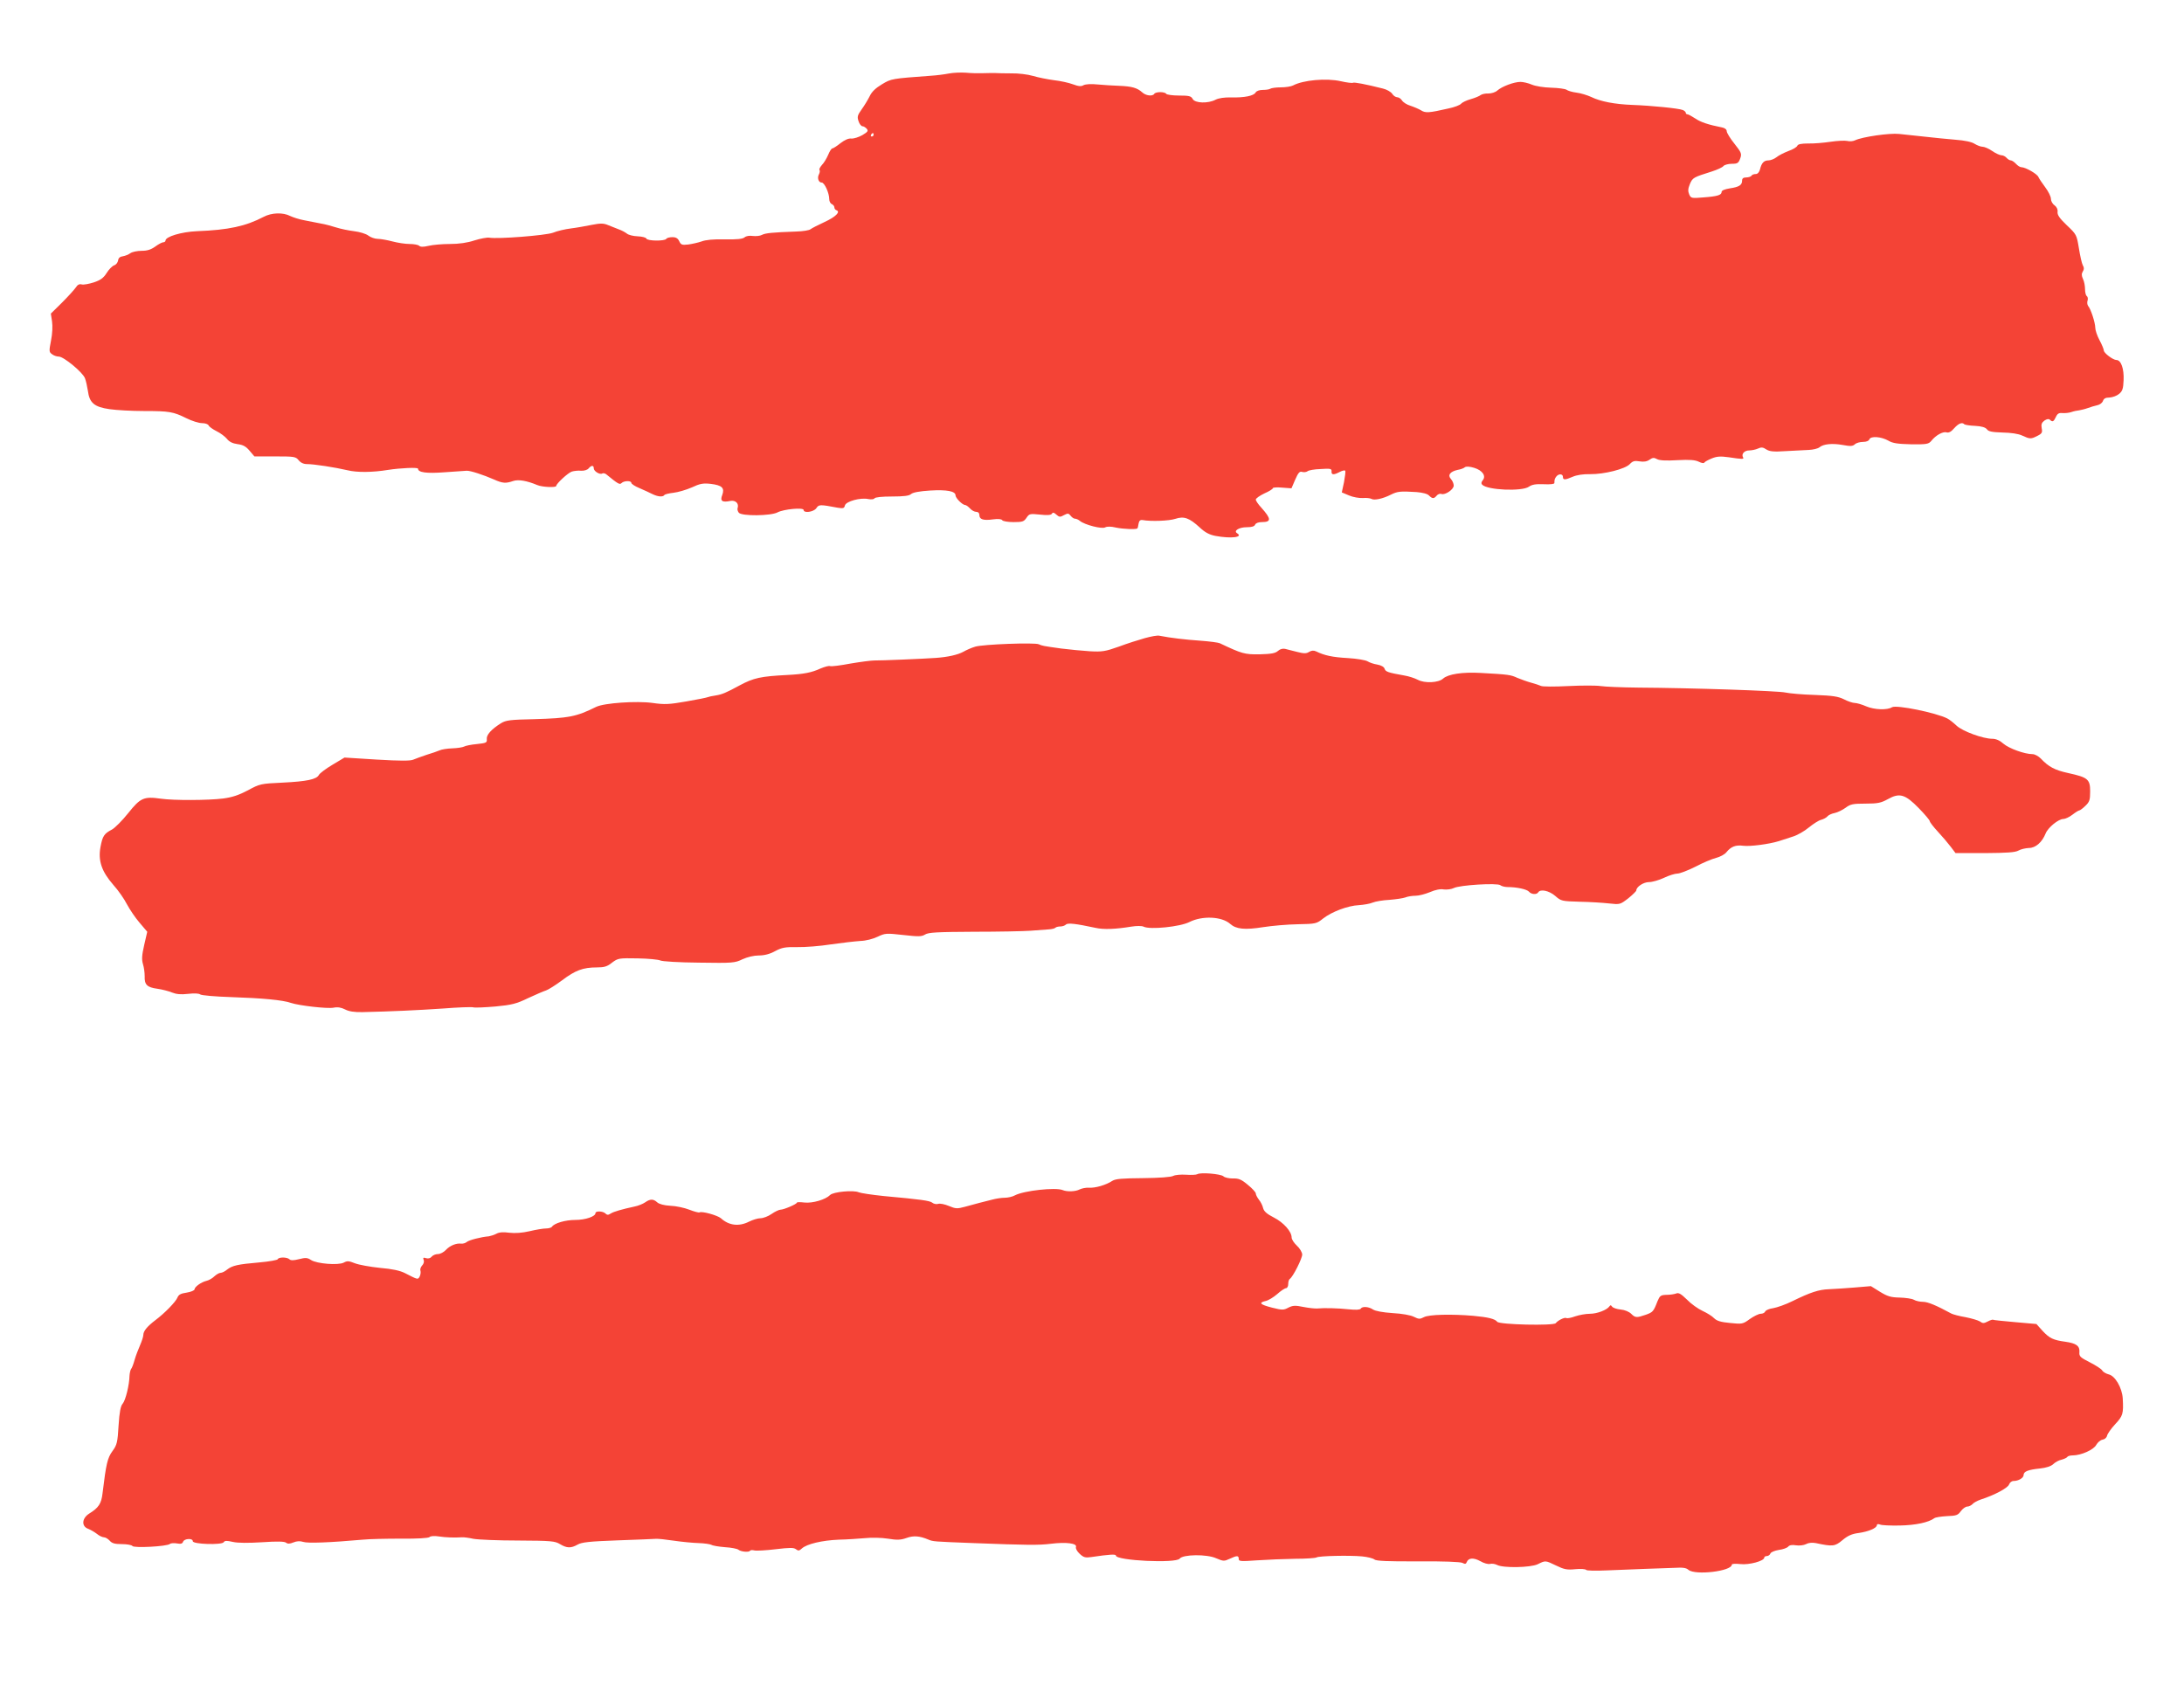
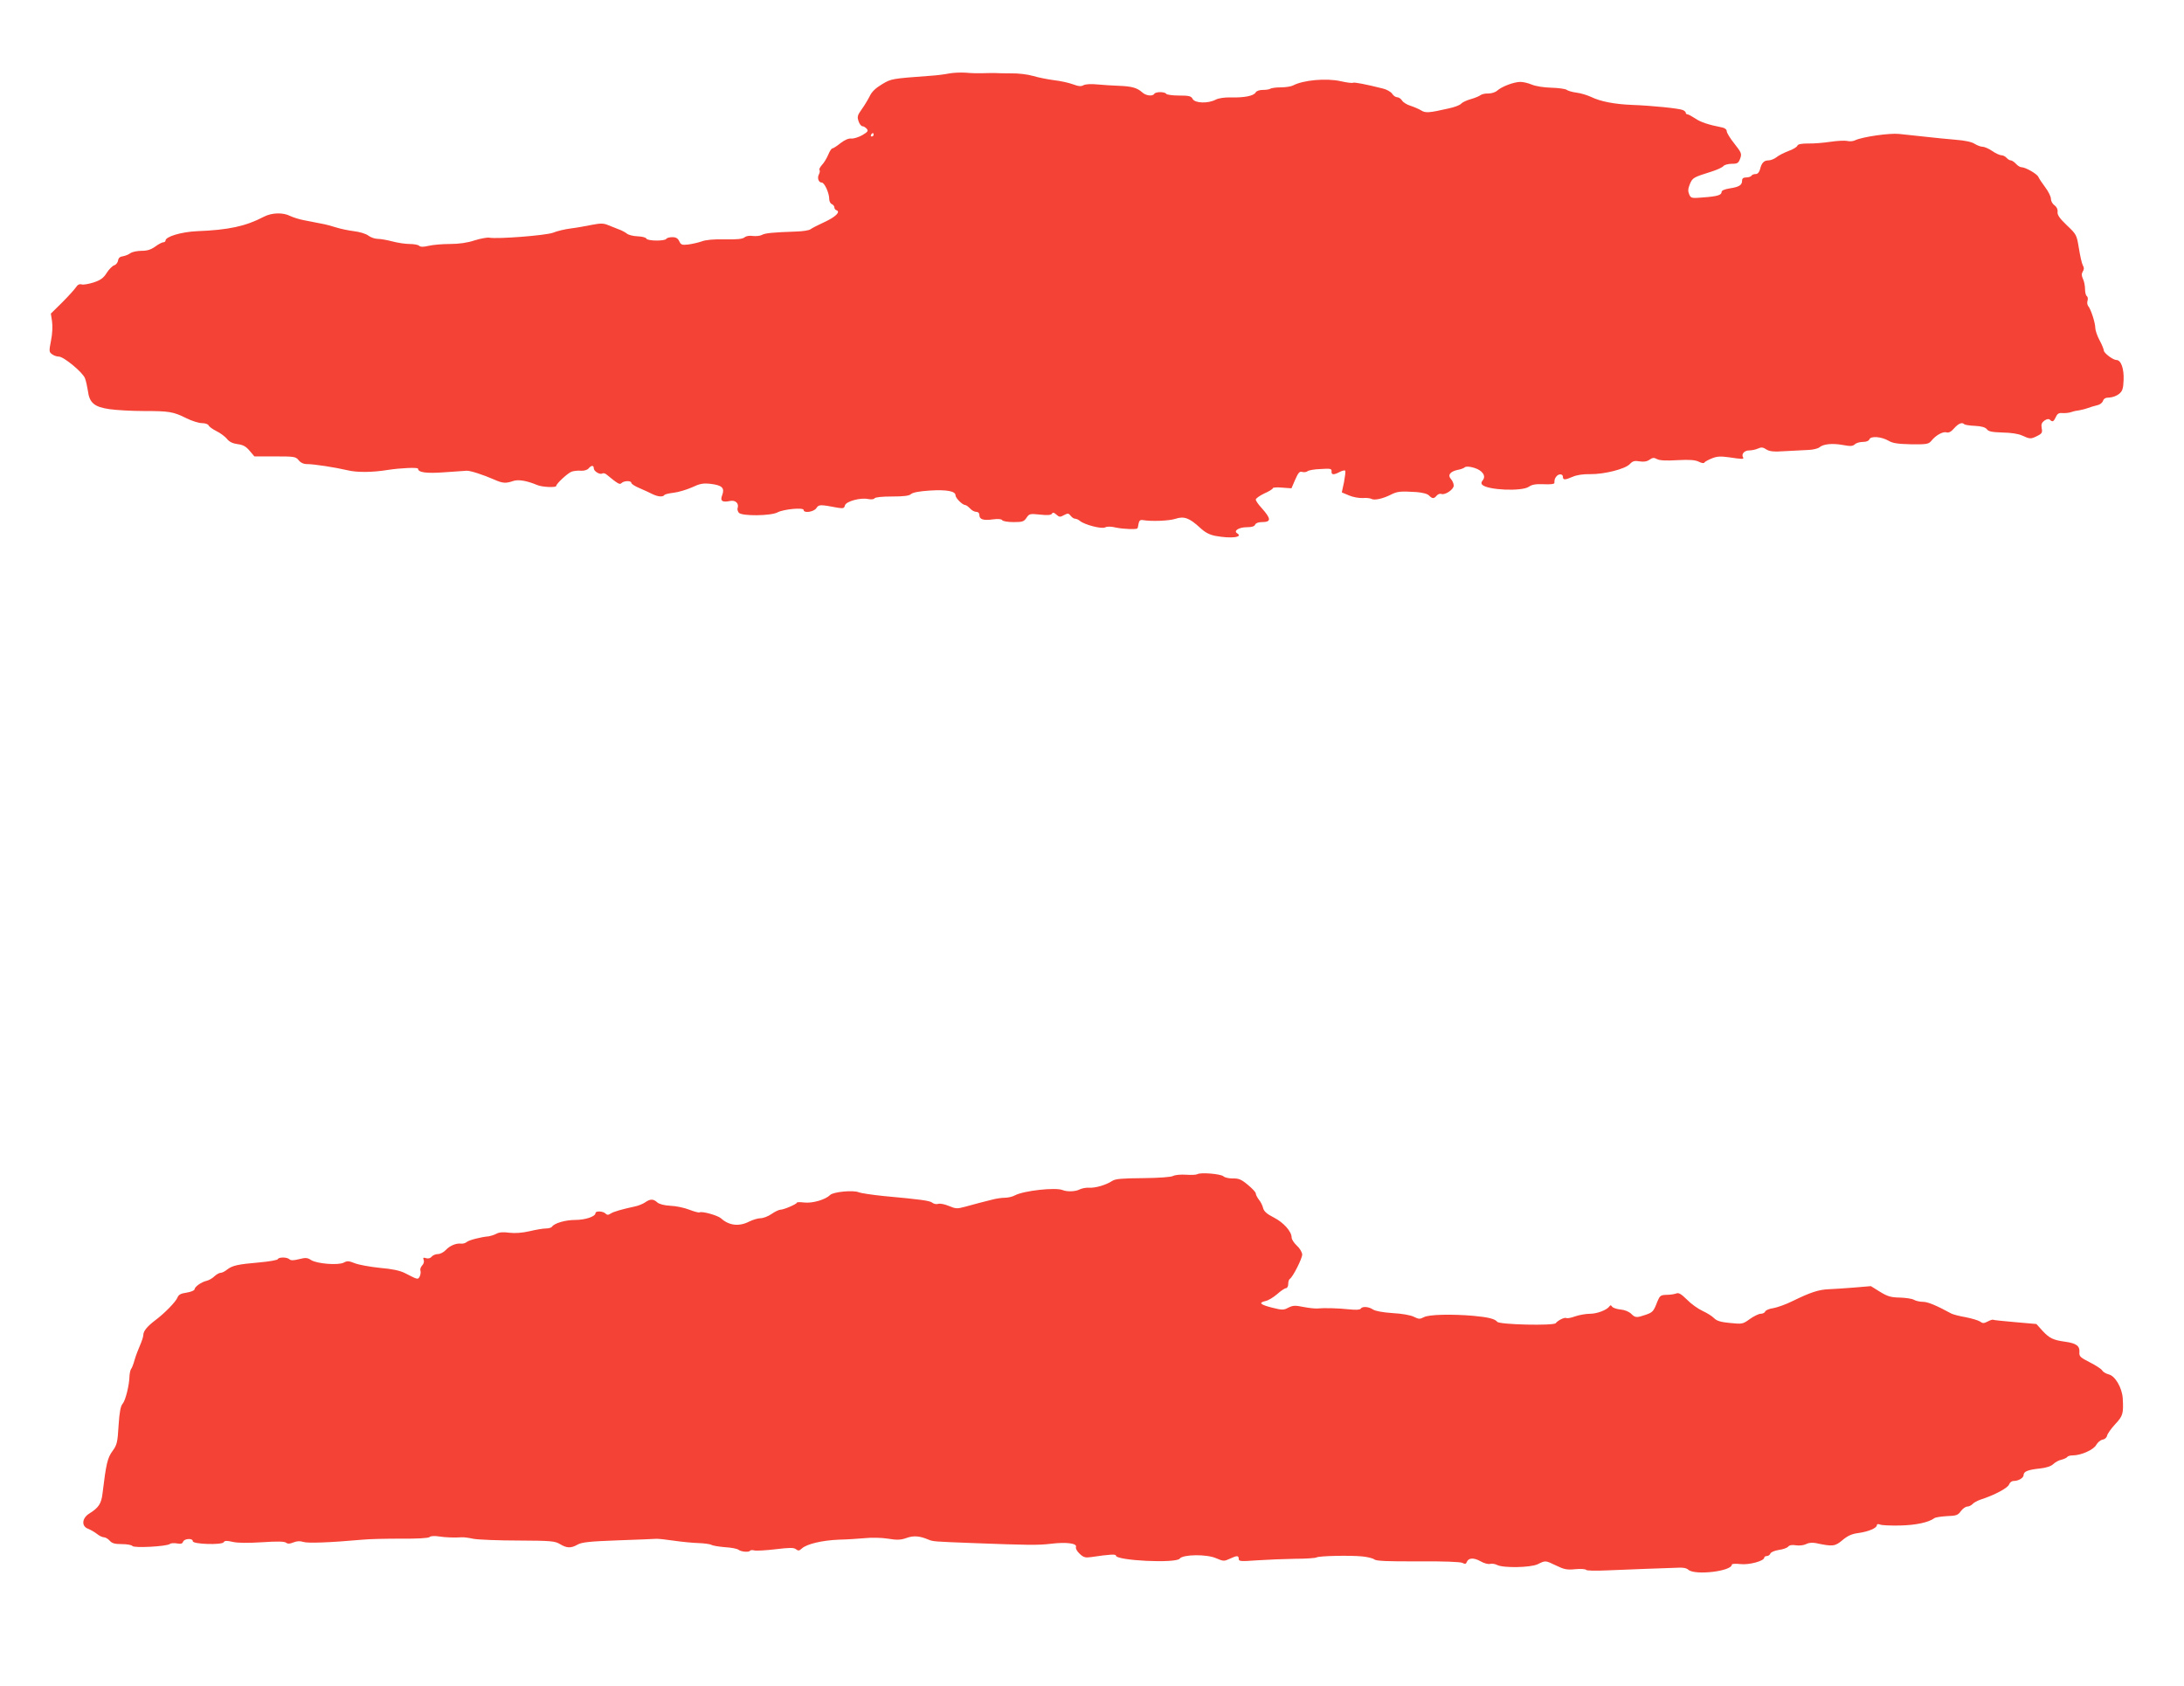
<svg xmlns="http://www.w3.org/2000/svg" version="1.0" width="1280pt" height="988pt" viewBox="0 0 1280 988" preserveAspectRatio="xMidYMid meet">
  <g transform="translate(0,988) scale(0.1,-0.1)" fill="#f44336" stroke="none">
    <path d="M5560 9449 c-25 -5 -72 -11 -105 -13 -230 -17 -231 -17 -286 -50 -37 -22 -60 -44 -72 -70 -10 -20 -31 -55 -47 -77 -25 -35 -27 -44 -18 -70 5 -16 16 -29 23 -29 7 0 18 -7 25 -15 10 -12 6 -18 -26 -37 -21 -12 -50 -21 -64 -20 -17 2 -39 -8 -64 -27 -21 -17 -43 -31 -48 -31 -5 0 -16 -17 -24 -37 -9 -21 -25 -48 -37 -60 -11 -13 -18 -26 -14 -29 3 -4 2 -15 -3 -25 -12 -21 -3 -49 16 -49 16 0 44 -61 44 -97 0 -13 7 -26 15 -29 8 -4 15 -12 15 -19 0 -7 5 -15 12 -17 26 -9 -4 -39 -69 -69 -37 -17 -74 -36 -82 -42 -7 -7 -46 -13 -85 -14 -139 -5 -181 -9 -201 -20 -11 -6 -35 -8 -53 -6 -19 3 -39 0 -48 -8 -12 -10 -45 -13 -116 -12 -65 2 -113 -3 -136 -12 -20 -7 -56 -15 -78 -18 -37 -4 -43 -2 -53 19 -8 17 -19 24 -40 24 -16 0 -33 -4 -36 -10 -9 -14 -112 -13 -117 2 -2 6 -25 12 -51 13 -26 1 -54 8 -63 16 -9 7 -30 19 -48 25 -17 7 -45 18 -63 25 -26 11 -44 11 -95 1 -35 -7 -90 -17 -123 -21 -33 -4 -80 -15 -104 -25 -43 -16 -325 -38 -374 -29 -12 2 -51 -5 -86 -16 -42 -14 -91 -21 -145 -21 -44 0 -101 -5 -125 -11 -30 -7 -47 -7 -55 1 -5 5 -30 10 -55 10 -26 0 -71 7 -101 15 -30 8 -69 15 -86 15 -17 0 -42 9 -55 19 -14 11 -51 22 -84 26 -33 4 -80 14 -105 22 -25 8 -65 19 -90 23 -25 5 -68 13 -97 19 -28 5 -65 17 -82 25 -42 22 -109 20 -156 -5 -105 -55 -206 -77 -391 -84 -91 -4 -184 -32 -184 -55 0 -5 -6 -10 -13 -10 -7 0 -28 -11 -47 -25 -25 -18 -47 -25 -80 -25 -25 0 -55 -6 -66 -14 -11 -8 -31 -16 -44 -18 -17 -2 -26 -10 -28 -25 -2 -12 -12 -25 -23 -28 -11 -4 -31 -24 -44 -45 -18 -29 -36 -42 -75 -55 -28 -9 -60 -15 -71 -12 -13 4 -25 -2 -34 -17 -9 -13 -45 -53 -81 -89 l-66 -65 7 -46 c4 -27 2 -73 -6 -112 -12 -62 -12 -67 6 -80 10 -8 28 -14 40 -14 28 0 140 -92 153 -127 6 -15 13 -48 17 -73 9 -71 37 -95 126 -108 41 -6 132 -11 202 -11 150 0 172 -4 249 -42 32 -16 73 -29 92 -29 19 0 36 -6 39 -14 3 -7 24 -22 46 -33 23 -11 50 -32 61 -45 13 -17 33 -27 62 -31 33 -4 50 -14 71 -39 l28 -33 120 0 c113 0 122 -1 139 -22 12 -15 29 -23 49 -23 42 0 164 -19 237 -36 56 -14 147 -13 239 2 71 11 175 16 175 7 0 -22 49 -29 155 -21 61 4 119 8 130 9 22 1 98 -24 162 -52 49 -22 68 -23 111 -8 30 10 79 2 141 -24 28 -12 111 -16 111 -5 0 13 68 76 91 84 13 4 38 7 55 5 18 -1 37 5 44 14 16 19 30 19 30 0 0 -17 36 -39 50 -30 5 3 15 1 22 -4 72 -59 80 -63 91 -52 14 14 57 15 57 1 0 -6 21 -20 48 -31 26 -11 60 -27 76 -35 33 -16 62 -18 70 -5 3 4 27 10 54 13 26 3 74 17 106 31 49 23 67 26 112 21 66 -8 82 -24 67 -65 -14 -35 -1 -45 47 -35 31 6 52 -15 43 -42 -3 -7 1 -19 7 -27 17 -21 188 -19 227 2 36 19 153 30 153 14 0 -20 58 -12 74 10 15 23 21 23 127 3 31 -5 37 -3 41 14 7 24 92 47 137 37 17 -3 32 -2 36 4 4 7 45 11 102 11 70 0 101 4 112 14 11 10 50 17 112 21 99 6 149 -4 149 -28 0 -16 41 -57 57 -57 5 0 18 -9 28 -20 10 -11 26 -20 37 -20 11 0 18 -7 18 -19 0 -25 23 -33 80 -25 30 4 50 2 54 -5 4 -6 34 -11 66 -11 53 0 61 3 76 25 16 24 20 25 79 19 43 -5 65 -3 70 5 5 9 12 8 26 -5 17 -15 22 -16 45 -3 23 12 27 11 39 -4 7 -9 18 -17 25 -17 8 0 21 -6 29 -13 28 -23 129 -49 148 -38 12 6 34 6 63 -1 42 -9 119 -12 126 -5 2 2 5 14 7 28 3 17 10 23 23 21 51 -9 155 -5 192 7 51 17 82 6 144 -51 31 -29 56 -42 92 -49 92 -17 165 -8 126 16 -22 14 12 35 57 35 30 0 45 5 49 15 4 9 19 15 39 15 57 0 56 19 -2 84 -18 19 -33 41 -33 48 0 7 23 23 50 36 28 12 50 26 50 31 0 4 25 6 55 3 l54 -4 22 51 c18 41 26 50 41 45 11 -3 24 -1 31 4 7 6 41 12 77 13 57 4 65 2 64 -13 -2 -22 12 -23 48 -4 15 8 30 11 32 7 3 -4 -1 -34 -7 -67 l-13 -60 43 -18 c23 -10 59 -16 80 -15 21 2 44 -1 51 -5 16 -10 67 1 114 25 38 19 55 21 150 15 35 -3 64 -10 73 -20 20 -20 29 -20 45 -1 7 9 20 13 28 10 21 -8 72 26 72 49 0 11 -7 28 -16 38 -21 23 -6 44 39 54 18 3 37 10 43 16 8 5 28 4 54 -4 49 -15 71 -48 50 -73 -9 -11 -10 -19 -3 -26 32 -32 232 -40 273 -12 18 13 41 17 87 15 40 -2 63 1 63 7 0 21 2 26 12 39 14 17 38 15 38 -3 0 -19 12 -19 58 1 23 10 61 16 102 15 82 -1 205 30 232 59 17 18 28 21 57 16 25 -4 44 -1 59 10 17 12 26 13 44 3 14 -8 54 -10 119 -6 73 4 104 1 125 -9 16 -8 30 -11 33 -5 3 5 23 16 43 24 29 12 50 14 100 7 80 -12 90 -12 84 -1 -12 19 7 41 35 41 15 0 39 5 52 11 19 9 30 8 49 -5 19 -12 42 -15 113 -10 50 3 111 6 136 7 25 1 53 8 62 15 23 20 76 25 137 14 44 -8 58 -8 71 4 8 8 30 14 48 14 19 0 34 6 37 15 8 21 70 16 112 -8 25 -15 54 -19 133 -21 91 -1 102 1 118 20 26 33 68 56 89 50 13 -4 27 3 45 24 26 29 47 37 60 23 4 -3 32 -8 63 -9 39 -2 60 -9 69 -20 9 -13 30 -17 91 -19 50 -1 93 -7 116 -18 46 -21 51 -21 90 -1 26 13 29 20 24 44 -4 23 0 33 16 45 15 10 26 11 32 5 15 -15 22 -12 35 16 9 20 18 25 39 23 15 -1 38 1 52 6 14 5 34 9 45 10 11 2 34 7 50 13 17 6 42 14 57 17 15 3 29 14 33 25 5 14 15 20 38 20 18 1 43 10 56 21 20 16 25 30 27 81 3 67 -15 118 -42 118 -20 0 -74 41 -74 56 0 7 -11 34 -25 60 -14 26 -25 59 -25 73 0 29 -26 110 -42 128 -5 7 -7 21 -3 32 3 10 1 22 -5 26 -5 3 -10 21 -10 40 0 19 -5 46 -12 60 -9 19 -9 31 -1 44 8 12 8 23 0 36 -6 11 -16 56 -23 100 -13 79 -14 81 -71 135 -43 41 -56 61 -54 78 2 15 -5 29 -18 39 -12 8 -21 25 -21 38 0 13 -15 43 -33 67 -18 24 -36 51 -40 60 -6 18 -76 58 -100 58 -8 0 -22 9 -32 20 -10 11 -24 20 -30 20 -7 0 -18 7 -25 15 -7 8 -20 15 -30 15 -9 0 -34 11 -54 25 -20 14 -46 25 -57 25 -11 0 -31 8 -46 17 -16 11 -58 20 -112 24 -47 4 -129 12 -181 18 -52 6 -120 13 -150 16 -56 6 -215 -17 -257 -37 -12 -6 -33 -8 -47 -4 -14 3 -58 1 -98 -5 -40 -6 -99 -11 -131 -10 -39 0 -60 -4 -63 -13 -3 -8 -26 -22 -52 -31 -26 -10 -58 -26 -71 -37 -13 -10 -34 -18 -46 -18 -27 0 -41 -15 -50 -53 -5 -17 -14 -27 -25 -27 -11 0 -22 -4 -25 -10 -3 -5 -17 -10 -31 -10 -17 0 -24 -6 -24 -19 0 -26 -18 -37 -72 -45 -30 -5 -48 -12 -48 -21 0 -18 -24 -26 -107 -32 -69 -6 -73 -5 -83 18 -8 19 -7 33 4 60 16 38 21 40 129 74 31 10 62 24 68 32 6 7 28 13 49 13 33 0 39 4 49 31 10 28 7 35 -34 87 -25 31 -45 64 -45 73 0 10 -11 19 -27 22 -81 16 -126 31 -158 53 -20 13 -40 24 -45 24 -6 0 -10 4 -10 9 0 5 -8 12 -17 16 -23 10 -184 26 -295 30 -105 4 -188 20 -243 47 -22 10 -60 22 -85 25 -25 3 -51 11 -59 17 -7 5 -48 11 -90 12 -43 1 -92 9 -113 18 -21 9 -51 16 -67 16 -38 0 -109 -27 -136 -51 -11 -10 -34 -17 -52 -17 -18 1 -38 -4 -45 -9 -7 -6 -33 -17 -58 -24 -25 -7 -50 -19 -57 -27 -6 -8 -40 -21 -75 -28 -113 -26 -134 -27 -159 -11 -13 8 -41 20 -62 27 -21 6 -43 20 -50 31 -6 10 -19 19 -28 19 -9 0 -23 9 -30 21 -8 11 -32 25 -54 30 -103 26 -168 38 -175 34 -5 -3 -37 1 -72 9 -84 19 -220 7 -280 -25 -11 -6 -44 -11 -72 -11 -28 0 -55 -4 -61 -8 -5 -4 -25 -7 -44 -7 -20 0 -37 -6 -42 -15 -11 -20 -67 -31 -144 -29 -38 1 -72 -4 -90 -13 -45 -24 -122 -21 -135 4 -9 17 -21 20 -80 20 -38 0 -72 5 -75 10 -3 6 -19 10 -35 10 -16 0 -32 -4 -35 -10 -10 -16 -50 -11 -71 9 -29 26 -60 35 -134 38 -36 1 -93 5 -127 8 -37 4 -69 2 -82 -4 -15 -9 -30 -7 -63 5 -24 9 -74 20 -111 24 -37 5 -93 16 -123 25 -30 9 -87 16 -127 15 -40 0 -83 1 -97 2 -14 0 -45 0 -70 -1 -25 -1 -70 0 -100 3 -30 2 -75 0 -100 -5z m-440 -359 c0 -5 -5 -10 -11 -10 -5 0 -7 5 -4 10 3 6 8 10 11 10 2 0 4 -4 4 -10z" />
-     <path d="M6710 6140 c-36 -10 -105 -32 -153 -50 -79 -28 -97 -31 -170 -27 -45 3 -120 10 -167 16 -108 15 -112 16 -132 25 -24 11 -325 0 -372 -14 -21 -6 -53 -20 -70 -30 -33 -18 -91 -31 -161 -36 -69 -5 -329 -16 -361 -15 -18 0 -80 -8 -139 -18 -58 -11 -112 -18 -120 -15 -7 3 -32 -4 -56 -14 -52 -24 -98 -33 -194 -38 -157 -8 -198 -17 -280 -61 -79 -43 -103 -53 -140 -59 -22 -3 -43 -8 -47 -10 -3 -2 -60 -14 -125 -25 -103 -18 -128 -19 -198 -9 -94 13 -284 0 -331 -23 -117 -58 -160 -66 -362 -72 -142 -3 -167 -6 -196 -24 -56 -35 -86 -68 -83 -93 2 -21 -3 -23 -59 -29 -33 -3 -67 -10 -75 -15 -8 -4 -38 -9 -68 -10 -29 -1 -63 -6 -75 -12 -11 -5 -46 -17 -76 -26 -30 -10 -65 -23 -77 -28 -16 -8 -77 -8 -213 0 l-191 12 -70 -42 c-39 -23 -75 -50 -80 -60 -14 -26 -71 -38 -214 -45 -127 -6 -132 -7 -202 -45 -53 -28 -92 -41 -145 -48 -86 -11 -291 -12 -366 -1 -99 14 -119 5 -190 -84 -35 -44 -79 -88 -96 -97 -46 -24 -55 -38 -67 -102 -15 -81 7 -144 75 -222 29 -32 65 -84 80 -114 16 -30 49 -79 74 -108 l45 -53 -18 -78 c-14 -61 -15 -85 -7 -112 6 -19 10 -50 10 -71 -2 -49 14 -65 74 -73 28 -4 67 -14 86 -22 25 -10 52 -13 94 -8 35 4 63 3 71 -3 6 -6 89 -13 182 -16 182 -6 302 -17 350 -34 48 -16 213 -35 250 -28 24 5 45 1 67 -10 23 -12 54 -17 103 -16 171 4 322 11 470 21 88 7 169 10 179 7 11 -3 70 0 130 5 95 9 123 16 191 49 44 20 91 41 105 45 13 4 56 31 95 60 77 58 122 75 203 75 43 0 61 5 89 28 35 26 40 27 150 25 62 -1 121 -7 132 -12 11 -6 109 -12 228 -13 198 -3 210 -2 255 20 29 13 66 22 95 22 32 0 64 8 95 25 41 22 60 25 130 24 46 -1 135 6 198 16 63 9 141 18 172 20 33 1 75 12 102 25 44 21 51 21 150 10 89 -10 107 -10 128 3 19 12 70 15 283 16 143 0 294 3 335 6 41 3 89 7 107 8 17 1 35 5 39 10 4 4 17 7 29 7 11 0 26 5 32 11 11 11 56 6 173 -19 48 -11 119 -8 210 7 31 5 62 5 72 0 37 -19 214 -1 269 27 75 38 190 33 239 -11 35 -31 86 -36 193 -19 51 8 142 16 202 17 107 2 111 3 150 34 50 39 144 75 210 78 28 2 64 8 80 15 17 7 60 14 98 16 37 3 79 9 93 14 14 6 41 10 60 10 20 0 57 10 84 21 32 14 62 20 82 16 18 -2 44 1 58 8 35 18 255 31 273 17 7 -6 27 -11 43 -11 54 0 113 -13 125 -27 13 -16 45 -19 54 -4 13 21 64 10 100 -21 34 -30 38 -31 143 -34 59 -1 136 -6 172 -10 64 -7 65 -7 113 30 26 21 47 42 47 46 0 21 42 49 74 49 19 0 58 11 88 25 29 14 65 25 79 25 14 0 61 18 105 40 43 23 98 46 122 52 23 6 50 20 60 33 27 33 54 44 99 38 40 -5 149 9 208 27 17 6 53 17 80 26 28 8 71 33 96 54 26 21 58 42 72 45 15 4 31 13 37 20 6 8 26 17 43 20 18 4 46 18 64 31 28 21 43 24 116 24 72 0 91 4 131 26 69 39 102 29 182 -53 35 -36 64 -70 64 -76 0 -5 21 -33 48 -62 26 -28 60 -68 75 -88 l28 -37 172 0 c130 1 178 4 197 15 14 8 41 14 61 15 39 0 77 33 98 85 14 35 75 85 104 85 11 0 35 11 53 25 18 14 36 25 40 25 4 0 21 12 36 27 24 23 28 34 28 85 0 71 -14 82 -128 107 -79 17 -116 37 -161 85 -14 14 -35 26 -49 26 -46 0 -137 33 -170 61 -21 19 -44 29 -65 29 -55 0 -175 44 -210 77 -18 17 -42 36 -54 42 -67 34 -298 81 -324 66 -28 -18 -104 -15 -151 5 -25 11 -56 20 -68 20 -11 0 -39 9 -62 21 -34 17 -65 22 -172 26 -72 2 -149 9 -171 14 -41 10 -548 27 -864 29 -95 1 -194 5 -220 9 -25 4 -111 4 -190 0 -79 -4 -151 -4 -160 1 -9 4 -35 13 -58 19 -22 6 -58 19 -80 28 -39 18 -50 20 -216 29 -106 6 -190 -7 -219 -33 -27 -25 -108 -29 -149 -7 -19 10 -54 21 -79 25 -96 17 -109 22 -115 39 -3 11 -20 21 -43 25 -20 3 -46 12 -57 19 -11 7 -63 16 -115 19 -90 5 -137 15 -186 39 -15 7 -27 6 -42 -3 -16 -10 -30 -10 -69 0 -26 6 -58 15 -71 18 -14 3 -30 -1 -42 -12 -16 -14 -39 -18 -108 -20 -88 -1 -102 3 -233 65 -8 4 -60 11 -115 15 -87 6 -173 16 -239 29 -11 3 -49 -4 -85 -14z" />
    <path d="M7017 2998 c-7 -4 -36 -5 -66 -3 -30 2 -64 -1 -75 -7 -13 -7 -81 -12 -177 -13 -123 -1 -161 -4 -180 -16 -36 -24 -100 -43 -137 -40 -17 1 -42 -4 -54 -10 -24 -13 -74 -15 -100 -4 -41 17 -227 -3 -280 -31 -14 -8 -41 -14 -60 -14 -18 0 -51 -5 -73 -11 -22 -6 -56 -14 -75 -19 -19 -5 -57 -15 -85 -23 -45 -12 -54 -12 -94 5 -24 10 -52 16 -63 12 -10 -3 -26 0 -34 7 -15 12 -66 19 -284 39 -69 7 -135 17 -147 22 -30 14 -150 3 -168 -16 -27 -27 -102 -49 -150 -44 -25 3 -45 3 -45 -1 0 -8 -76 -41 -96 -41 -8 0 -32 -11 -52 -25 -20 -14 -49 -25 -65 -25 -15 0 -45 -9 -67 -20 -59 -30 -118 -23 -165 20 -20 17 -112 43 -126 34 -4 -2 -31 5 -59 16 -28 11 -78 22 -111 23 -37 2 -66 10 -77 20 -23 21 -41 21 -71 0 -13 -9 -40 -20 -60 -24 -78 -17 -123 -30 -141 -41 -15 -10 -22 -10 -32 0 -14 14 -58 16 -58 2 0 -20 -60 -40 -118 -40 -58 0 -124 -19 -137 -40 -3 -5 -19 -10 -35 -10 -16 0 -59 -7 -96 -16 -43 -10 -85 -13 -119 -9 -35 5 -60 3 -76 -6 -13 -7 -33 -13 -44 -15 -47 -4 -116 -22 -129 -33 -8 -7 -23 -11 -33 -10 -28 4 -66 -11 -90 -37 -12 -13 -33 -24 -46 -24 -14 0 -30 -7 -37 -15 -8 -10 -21 -13 -33 -9 -16 5 -19 3 -14 -11 4 -9 0 -23 -9 -32 -8 -9 -13 -22 -10 -30 3 -8 1 -23 -4 -34 -11 -20 -10 -20 -86 19 -29 15 -75 25 -147 31 -58 6 -124 18 -147 27 -35 14 -45 15 -65 4 -32 -17 -158 -7 -192 15 -21 14 -32 15 -71 5 -31 -8 -48 -8 -55 -1 -14 14 -64 14 -69 1 -1 -5 -50 -14 -108 -19 -127 -11 -158 -18 -189 -42 -13 -11 -30 -19 -38 -19 -8 0 -24 -9 -36 -20 -12 -12 -33 -24 -47 -27 -32 -8 -69 -35 -70 -50 0 -6 -21 -15 -46 -19 -35 -5 -47 -12 -54 -29 -10 -25 -75 -92 -130 -133 -46 -35 -70 -63 -70 -86 0 -10 -9 -37 -19 -60 -10 -23 -25 -61 -32 -86 -7 -25 -16 -49 -21 -54 -4 -6 -8 -24 -9 -40 -1 -53 -23 -143 -40 -163 -12 -13 -19 -49 -24 -127 -6 -100 -9 -114 -36 -151 -29 -40 -37 -73 -58 -247 -7 -61 -23 -85 -78 -119 -43 -27 -47 -74 -7 -89 15 -6 38 -19 52 -30 13 -11 32 -20 41 -20 9 0 24 -9 34 -20 13 -15 29 -20 71 -20 30 0 58 -5 62 -11 8 -13 202 -3 220 12 6 5 25 6 41 3 22 -4 32 -2 36 10 7 19 57 22 57 3 0 -18 170 -23 181 -6 6 10 18 10 53 2 30 -7 91 -7 173 -2 88 6 131 5 140 -3 9 -7 21 -7 43 2 20 8 38 9 57 3 26 -9 156 -4 348 13 39 4 139 6 224 6 97 -1 160 3 168 9 7 7 30 8 55 4 39 -6 90 -8 136 -5 9 1 40 -3 67 -9 28 -5 146 -10 262 -10 194 -1 215 -3 245 -21 40 -24 64 -25 103 -3 24 14 70 19 235 25 113 4 214 8 225 9 11 1 58 -4 105 -11 47 -7 112 -13 145 -14 33 -1 66 -6 74 -10 7 -5 43 -11 80 -14 36 -2 72 -9 79 -15 15 -12 61 -16 68 -6 2 4 13 5 25 2 11 -3 67 0 125 7 84 10 106 10 119 0 13 -10 19 -10 34 4 29 27 120 48 216 52 50 1 119 6 155 9 36 4 96 3 133 -3 55 -9 76 -8 110 4 41 15 77 12 127 -9 28 -12 30 -12 265 -21 315 -12 380 -13 454 -4 89 11 155 3 147 -19 -3 -8 6 -25 21 -39 23 -22 34 -25 68 -20 108 16 145 18 145 9 0 -30 353 -47 374 -18 19 25 159 27 214 2 42 -18 47 -18 79 -3 43 20 53 20 53 -1 0 -14 11 -15 108 -8 59 4 159 8 222 9 63 0 120 4 126 8 14 9 194 13 267 6 31 -3 64 -11 72 -18 11 -9 79 -12 256 -11 150 1 248 -3 260 -9 15 -8 21 -7 25 4 10 26 40 28 80 6 20 -12 46 -19 57 -16 11 3 29 0 41 -6 35 -19 196 -16 238 4 47 23 44 23 109 -8 45 -22 63 -26 111 -21 32 3 60 1 64 -4 3 -5 56 -6 122 -3 64 3 167 7 227 9 61 2 138 5 171 6 46 3 67 0 80 -12 40 -33 254 -8 254 31 0 5 22 6 50 3 51 -6 140 18 140 38 0 5 7 9 15 9 9 0 18 7 21 15 3 8 25 17 50 21 24 3 48 12 54 19 7 9 23 12 46 8 20 -3 45 0 59 7 14 8 36 10 57 6 99 -21 112 -20 156 17 31 26 55 37 94 42 58 8 108 29 108 46 0 7 7 8 18 4 9 -5 62 -7 117 -6 93 2 168 18 202 43 6 5 39 10 73 12 55 2 65 5 82 29 11 15 28 27 38 27 9 0 23 7 30 14 6 8 28 20 48 27 81 26 160 68 167 89 4 11 15 20 26 20 29 0 59 18 59 35 0 21 27 31 94 38 38 4 66 13 80 26 11 11 33 23 49 26 15 4 30 11 33 16 3 5 17 9 32 9 49 0 123 33 138 62 8 14 24 28 36 30 13 2 24 11 27 23 2 11 23 41 47 67 46 49 50 62 45 152 -4 63 -45 133 -83 141 -15 4 -32 14 -37 22 -4 9 -37 30 -72 48 -57 29 -64 35 -62 60 3 36 -18 52 -82 61 -72 10 -93 20 -134 64 l-36 40 -125 11 c-69 6 -127 12 -129 14 -2 2 -16 -2 -31 -10 -23 -12 -30 -12 -46 0 -11 7 -49 18 -84 25 -36 6 -73 16 -83 21 -88 48 -139 69 -166 69 -18 0 -42 5 -54 12 -12 7 -50 12 -84 13 -51 1 -71 7 -115 34 l-53 33 -95 -8 c-52 -4 -120 -9 -150 -10 -60 -2 -109 -18 -215 -70 -38 -19 -89 -37 -112 -41 -23 -3 -44 -12 -47 -19 -3 -8 -15 -14 -27 -14 -11 0 -40 -14 -64 -31 -41 -30 -45 -30 -115 -23 -54 5 -78 12 -94 28 -11 12 -42 31 -68 43 -26 12 -67 41 -91 66 -34 33 -48 42 -63 36 -10 -4 -36 -8 -57 -8 -34 -1 -39 -5 -53 -38 -23 -60 -27 -64 -69 -79 -53 -18 -61 -18 -85 6 -12 12 -38 23 -62 25 -23 2 -45 10 -50 17 -6 9 -10 10 -15 2 -15 -22 -73 -44 -115 -44 -24 0 -62 -7 -86 -15 -24 -9 -47 -13 -52 -10 -10 6 -50 -14 -62 -30 -12 -16 -330 -9 -343 8 -13 17 -52 27 -140 35 -127 11 -261 8 -290 -8 -23 -12 -30 -12 -58 2 -19 10 -70 19 -125 22 -59 4 -101 12 -115 21 -25 17 -63 20 -72 5 -4 -7 -30 -8 -68 -4 -66 7 -146 9 -187 5 -14 -1 -50 3 -81 9 -48 10 -62 9 -88 -4 -28 -15 -36 -15 -96 0 -70 18 -81 29 -37 39 15 3 45 21 67 40 21 19 45 35 52 35 7 0 13 11 13 24 0 14 4 27 9 30 19 12 74 122 73 144 -1 13 -15 37 -32 52 -16 15 -30 36 -30 47 0 35 -47 88 -104 117 -41 21 -58 36 -63 55 -3 14 -14 37 -25 50 -10 13 -18 29 -18 36 0 7 -21 30 -47 51 -38 32 -54 38 -87 37 -23 0 -48 5 -56 13 -17 14 -134 24 -153 12z" />
  </g>
</svg>